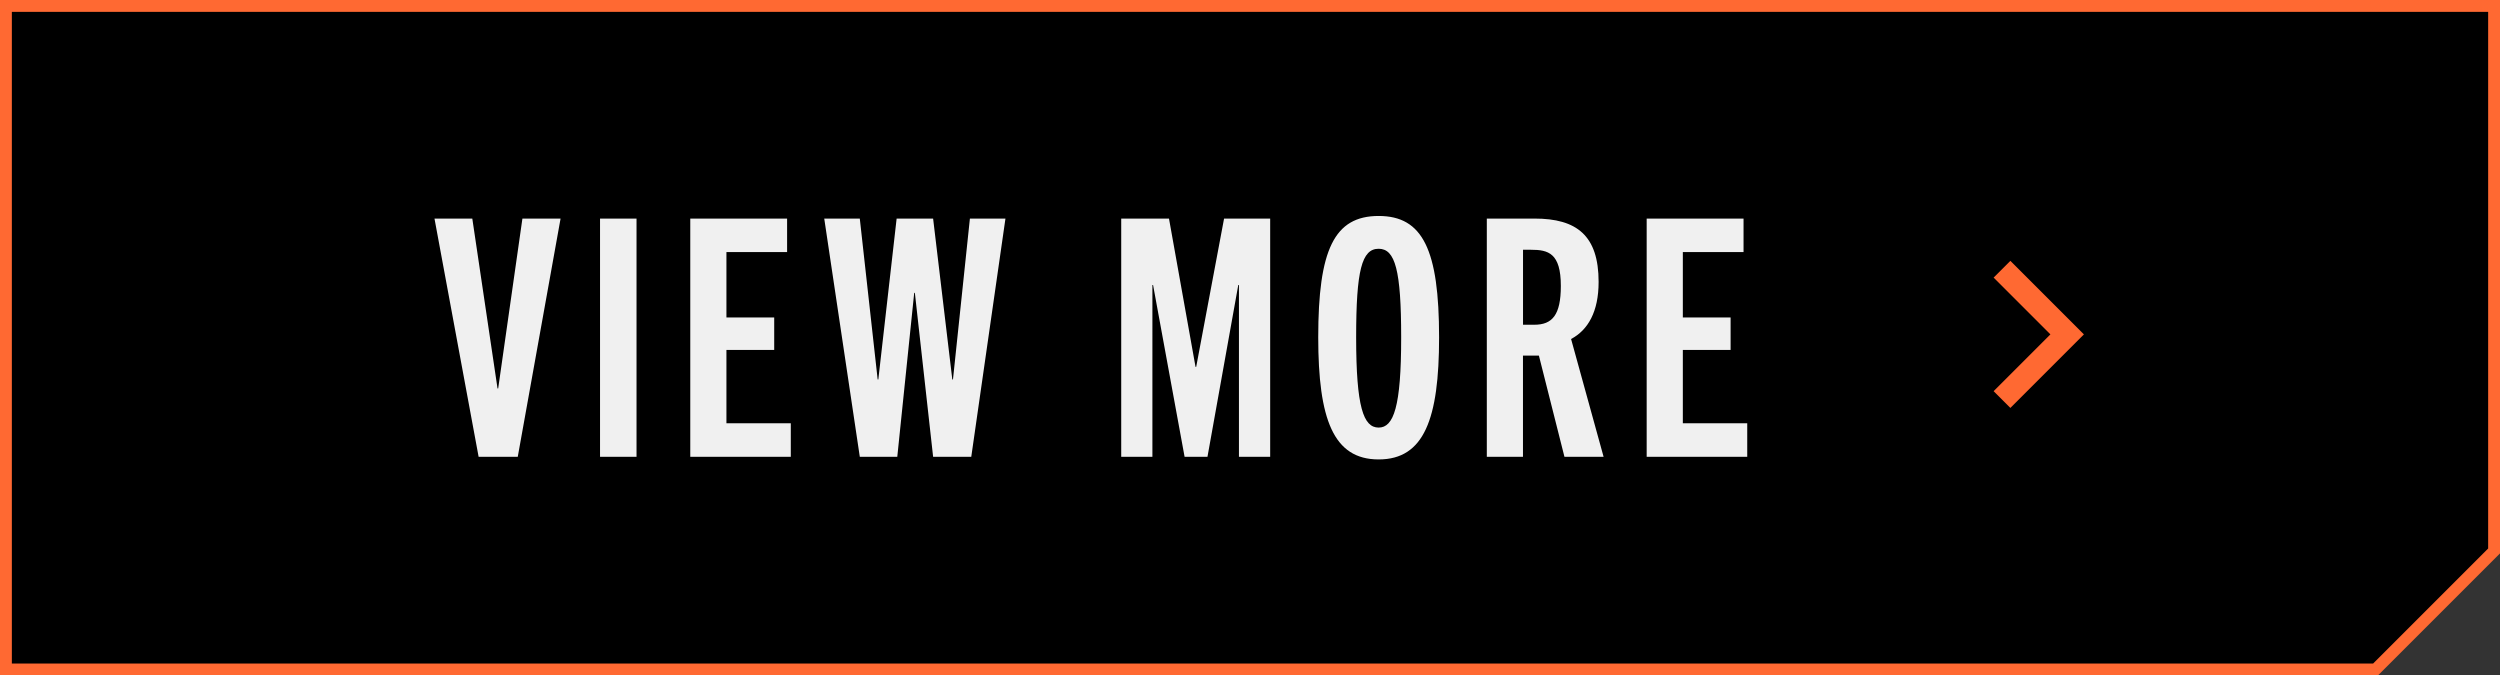
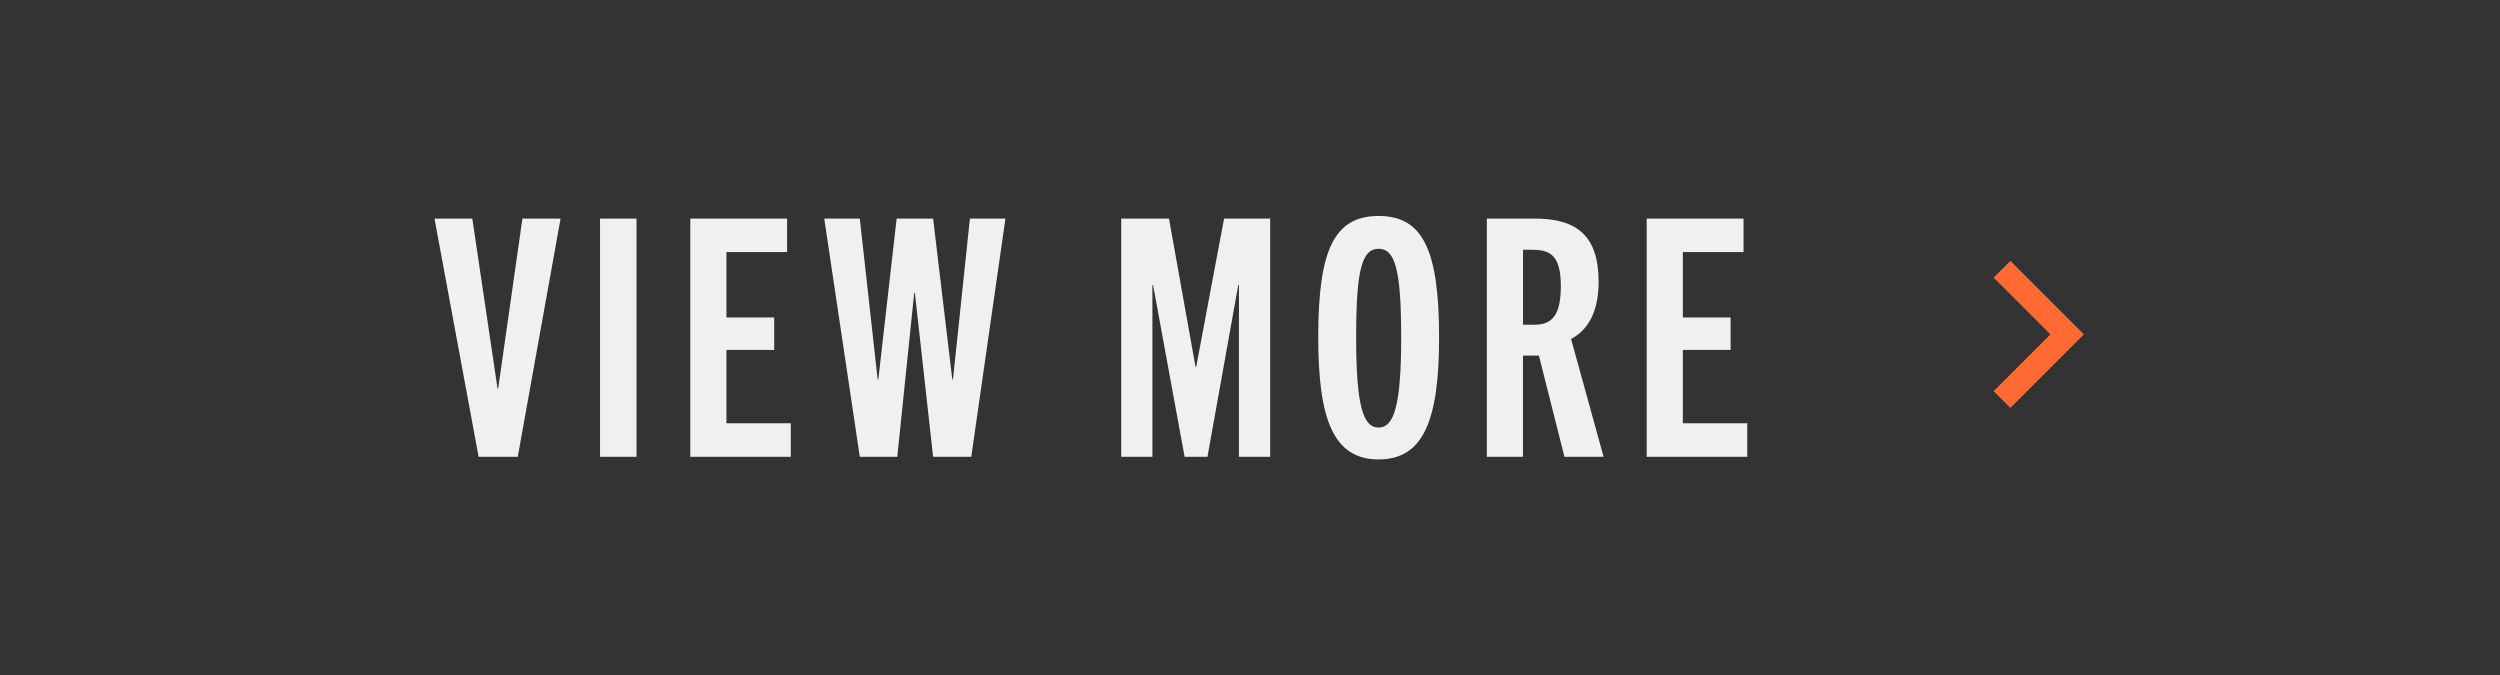
<svg xmlns="http://www.w3.org/2000/svg" width="211" height="57" viewBox="0 0 211 57">
  <rect x="0" y="0" width="211" height="57" fill="#333333" stroke="none" />
  <g id="viewmore_btn_small2" transform="translate(-452.056 -5437.24)">
-     <path id="パス_392" data-name="パス 392" d="M652.556,5493.74h-200v-56h210v46Z" stroke="#ff6932" stroke-miterlimit="10" stroke-width="1" />
    <g id="グループ_637" data-name="グループ 637">
      <path id="パス_513" data-name="パス 513" d="M7.168,0,10.78-20.1H7.56L5.516-5.768H5.46L3.332-20.1H.14L3.864,0ZM17.192,0V-20.1h-3.08V0Zm13.02,0V-2.828H24.78V-9.016h4.032V-11.76H24.78v-5.516H29.9V-20.1H21.728V0ZM45.444,0l2.884-20.1h-3L43.9-6.524h-.056L42.224-20.1h-3.08L37.6-6.524h-.056L36.036-20.1h-3l3,20.1H39.2l1.428-13.832h.056L42.224,0ZM70.672,0V-20.1H66.78L64.428-7.588h-.056L62.132-20.1H58.1V0h2.632V-14.5h.056L63.448,0H65.38l2.6-14.5h.056V0Zm9.156.224c3.836,0,5.1-3.416,5.1-10.3,0-7.392-1.372-10.248-5.1-10.248-3.752,0-5.1,2.856-5.1,10.248C74.732-3.192,75.992.224,79.828.224Zm0-2.688c-1.288,0-1.9-1.736-1.9-7.616,0-5.656.476-7.476,1.9-7.476,1.4,0,1.9,1.82,1.9,7.476C81.732-4.2,81.088-2.464,79.828-2.464ZM98.812,0,96.068-9.94c1.428-.756,2.324-2.3,2.324-4.816,0-3.92-1.848-5.348-5.4-5.348H88.956V0h3.052V-8.54h1.344L95.508,0Zm-6.8-11.144v-6.328h.672c1.456,0,2.52.28,2.52,3.052,0,2.464-.728,3.276-2.24,3.276ZM110.936,0V-2.828H105.5V-9.016h4.032V-11.76H105.5v-5.516h5.124V-20.1h-8.176V0Z" transform="translate(488.587 5475.792)" fill="#f0f0f0" />
      <path id="パス_393" data-name="パス 393" d="M621.024,5470.962l5.5-5.5-5.5-5.5" fill="none" stroke="#ff6932" stroke-miterlimit="10" stroke-width="2" />
    </g>
  </g>
</svg>